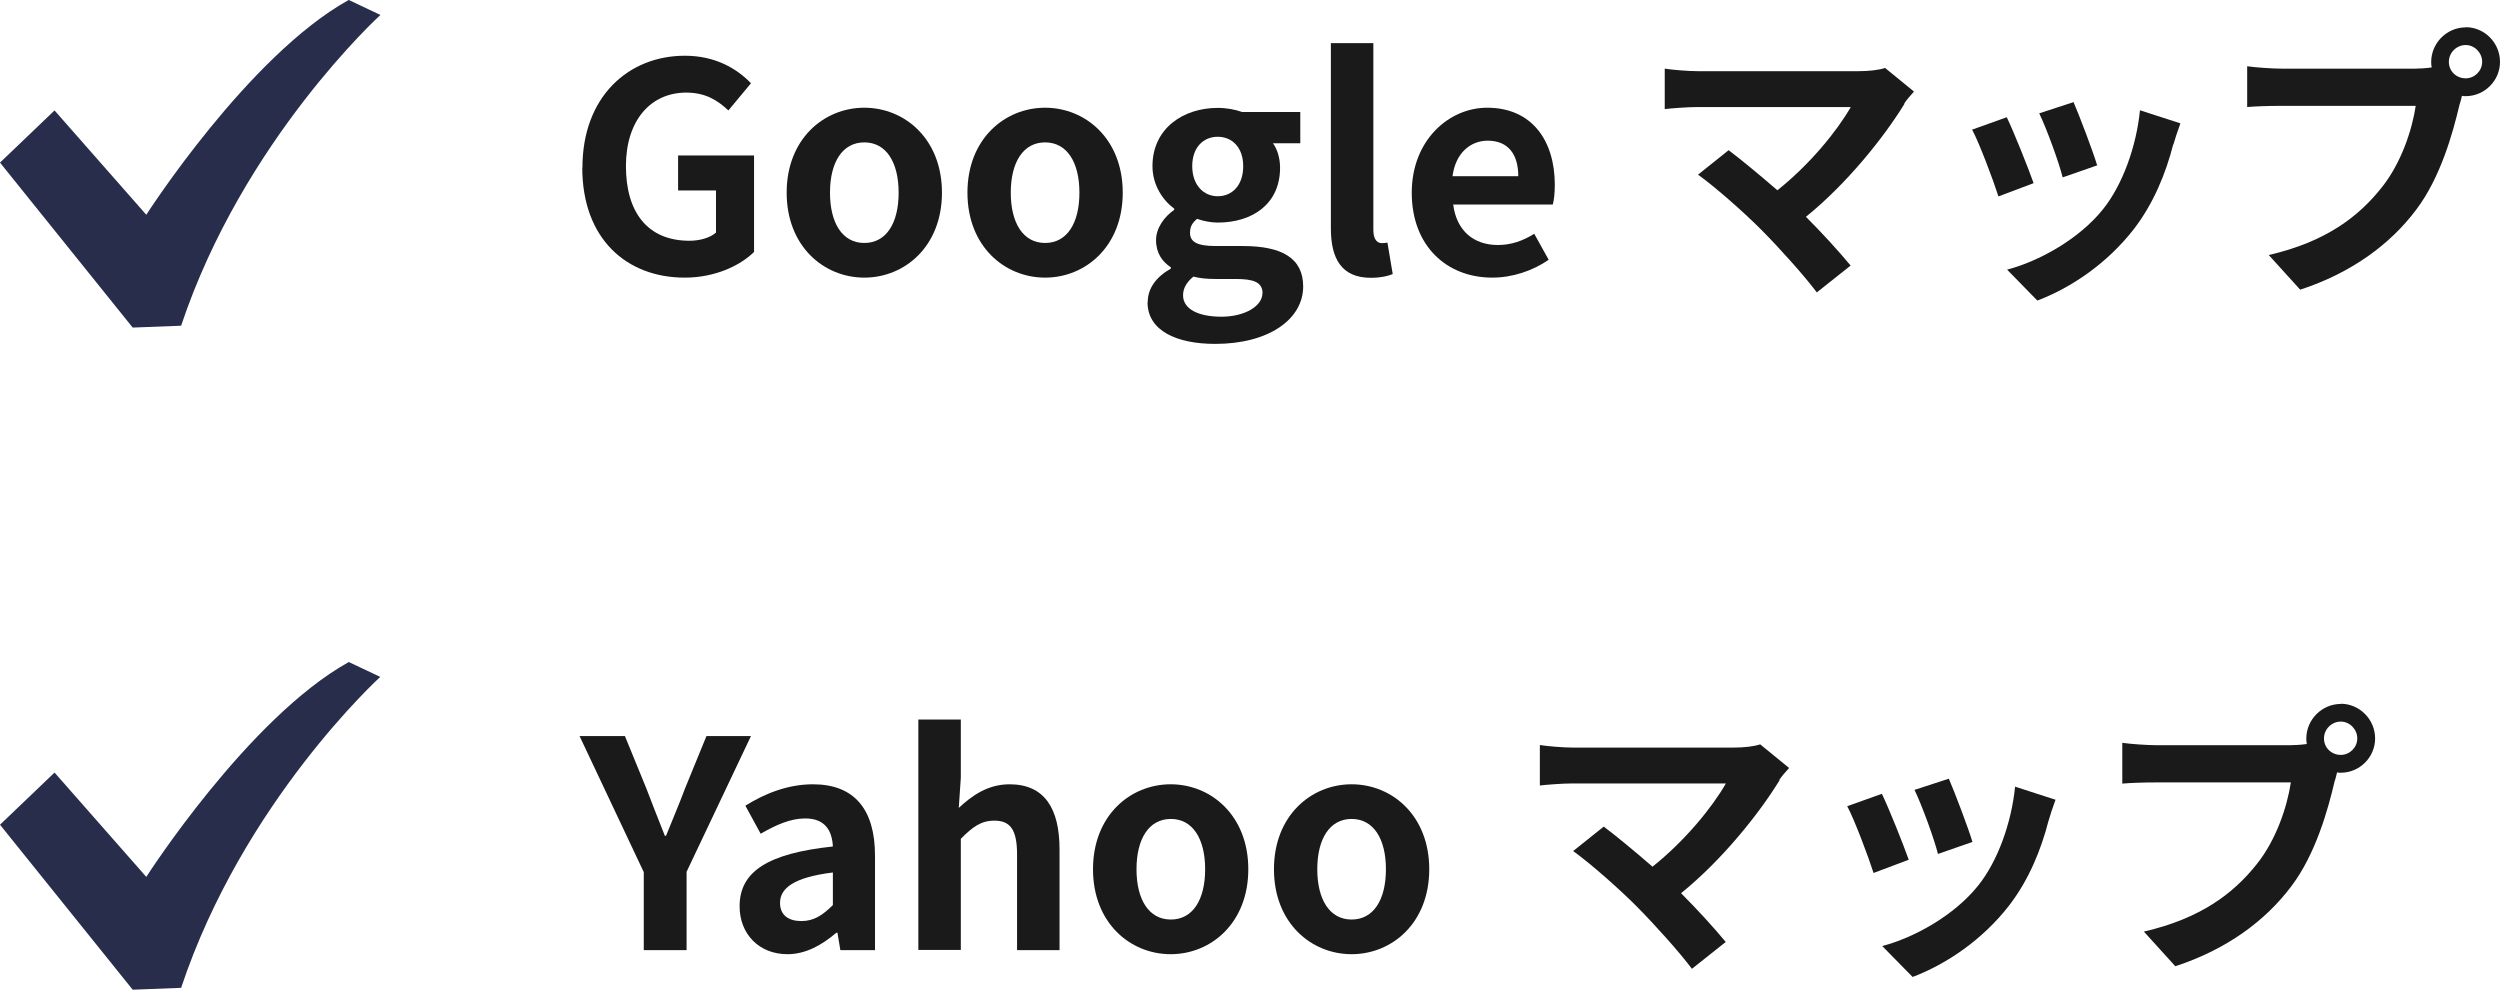
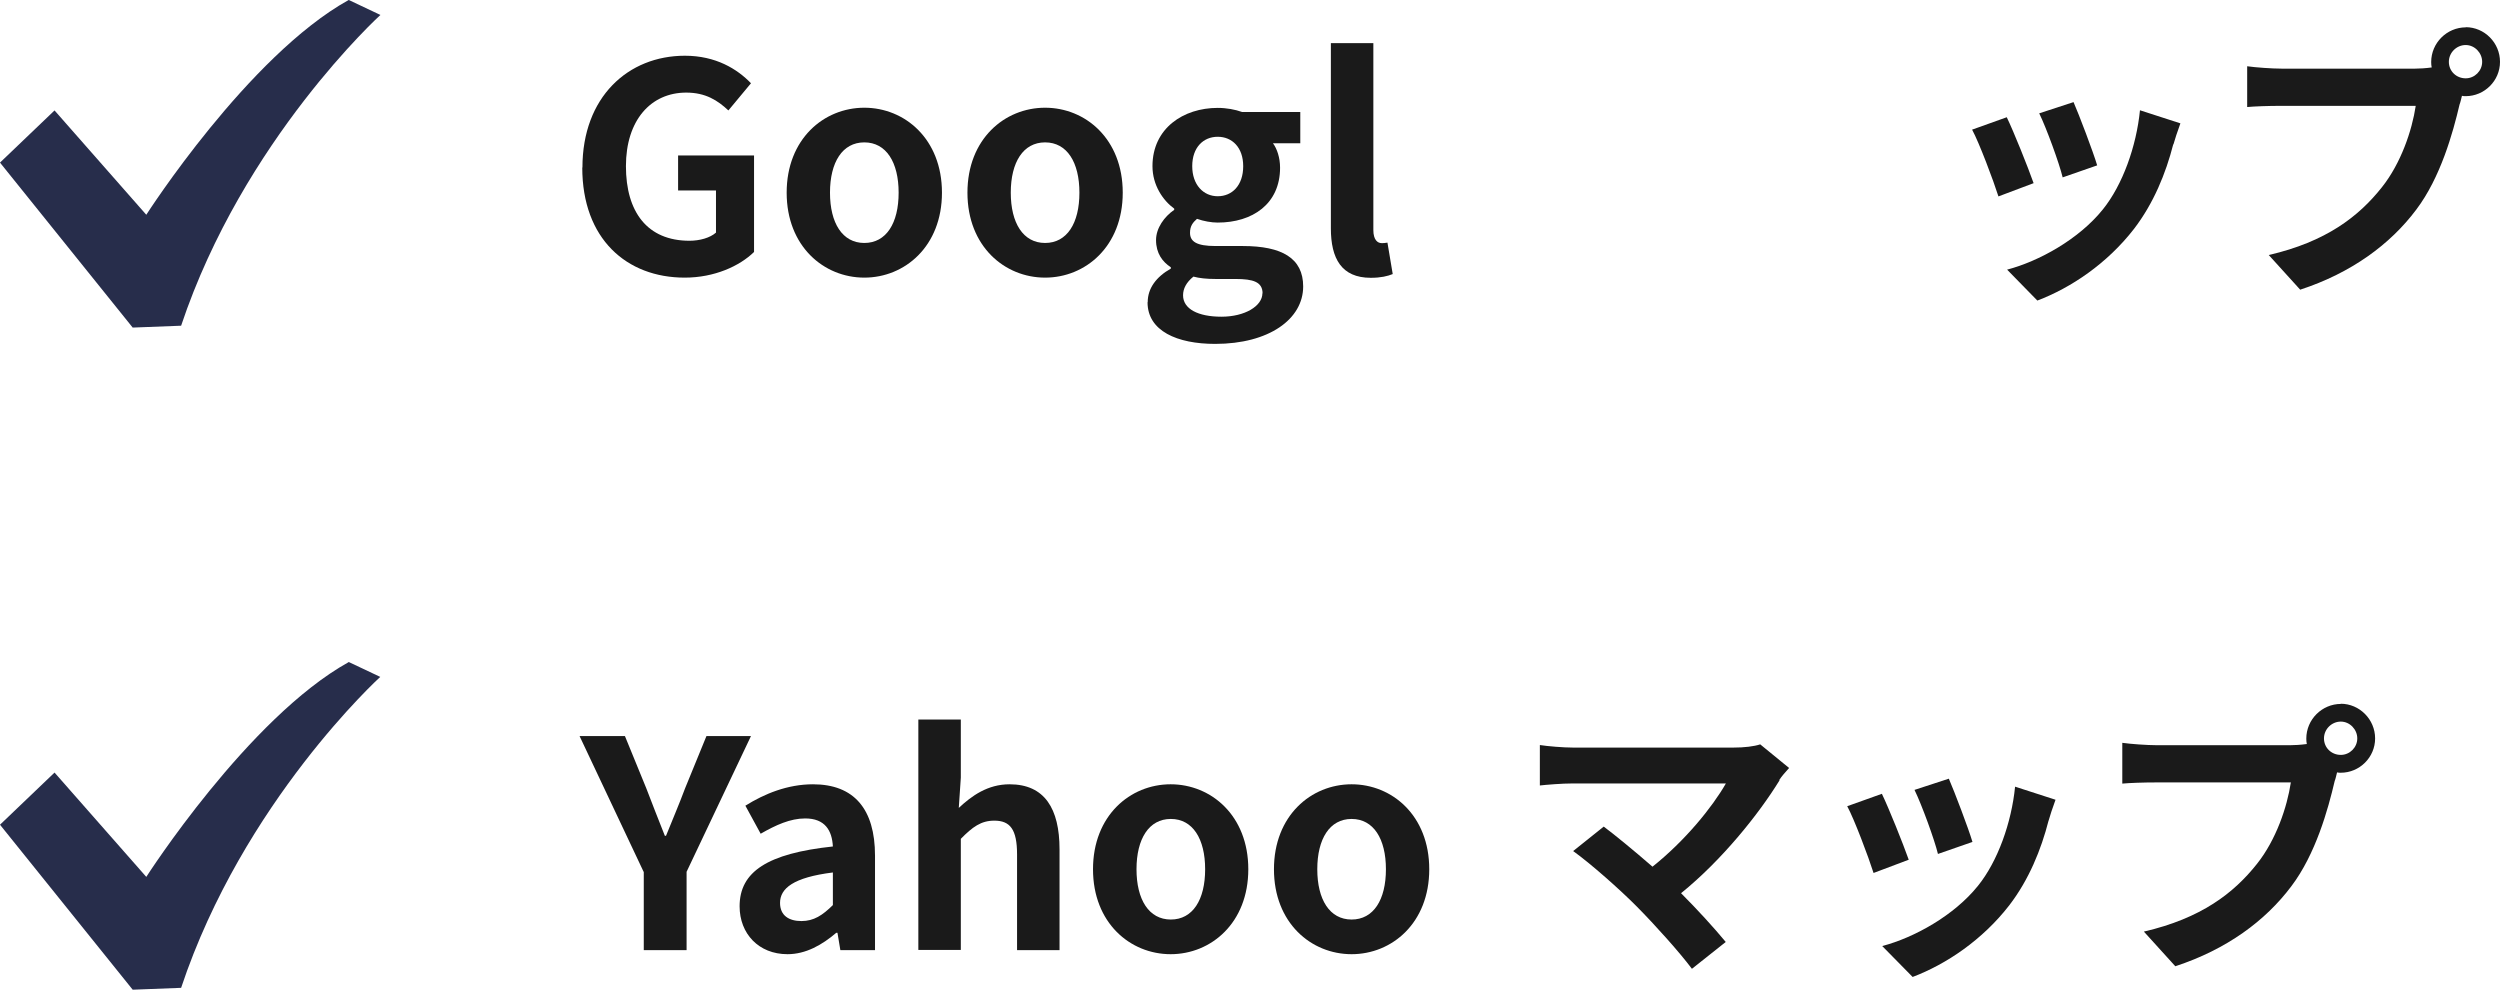
<svg xmlns="http://www.w3.org/2000/svg" id="_レイヤー_1" data-name="レイヤー_1" width="147.14" height="58.25" version="1.1" viewBox="0 0 147.14 58.25">
  <defs>
    <style>
      .st0 {
        fill: #272d4b;
      }

      .st1 {
        fill: #1a1a1a;
      }
    </style>
  </defs>
  <path class="st0" d="M20.52,0c-5.92,3.29-11.91,12.64-11.91,12.64L3.21,6.5l-3.21,3.07,7.81,9.71,2.85-.11C14.32,8.22,22.39.88,22.39.88l-1.86-.88Z" />
  <path class="st0" d="M20.52,38.97c-5.92,3.29-11.91,12.64-11.91,12.64l-5.4-6.14-3.21,3.07,7.81,9.71,2.85-.11c3.65-10.96,11.72-18.3,11.72-18.3l-1.86-.88Z" />
  <g>
    <path class="st1" d="M34.28,9.86c0-4.15,2.69-6.58,6.03-6.58,1.82,0,3.08.78,3.89,1.62l-1.33,1.6c-.63-.59-1.34-1.05-2.48-1.05-2.09,0-3.55,1.63-3.55,4.33s1.26,4.39,3.74,4.39c.6,0,1.21-.17,1.56-.48v-2.48h-2.23v-2.06h4.47v5.68c-.85.83-2.33,1.51-4.08,1.51-3.42,0-6.03-2.28-6.03-6.48Z" />
    <path class="st1" d="M46.3,11.34c0-3.16,2.19-5,4.57-5s4.57,1.84,4.57,5-2.19,5-4.57,5-4.57-1.84-4.57-5ZM52.89,11.34c0-1.79-.73-2.96-2.02-2.96s-2.02,1.17-2.02,2.96.73,2.96,2.02,2.96,2.02-1.16,2.02-2.96Z" />
    <path class="st1" d="M56.94,11.34c0-3.16,2.19-5,4.57-5s4.57,1.84,4.57,5-2.19,5-4.57,5-4.57-1.84-4.57-5ZM63.53,11.34c0-1.79-.73-2.96-2.02-2.96s-2.02,1.17-2.02,2.96.73,2.96,2.02,2.96,2.02-1.16,2.02-2.96Z" />
    <path class="st1" d="M67.55,17.78c0-.8.49-1.48,1.36-1.97v-.08c-.49-.32-.87-.82-.87-1.6,0-.71.49-1.38,1.07-1.78v-.07c-.66-.48-1.28-1.38-1.28-2.5,0-2.23,1.82-3.43,3.84-3.43.53,0,1.04.1,1.43.24h3.43v1.84h-1.61c.24.32.42.85.42,1.44,0,2.14-1.63,3.23-3.67,3.23-.37,0-.82-.08-1.22-.22-.25.22-.41.43-.41.82,0,.51.37.78,1.5.78h1.61c2.29,0,3.55.71,3.55,2.38,0,1.92-2.01,3.38-5.18,3.38-2.24,0-3.98-.76-3.98-2.45ZM74.31,17.27c0-.68-.56-.85-1.58-.85h-1.16c-.58,0-.99-.05-1.33-.14-.42.34-.61.71-.61,1.1,0,.8.88,1.26,2.26,1.26s2.41-.63,2.41-1.38ZM73.17,9.78c0-1.1-.65-1.73-1.5-1.73s-1.5.63-1.5,1.73.66,1.77,1.5,1.77,1.5-.63,1.5-1.77Z" />
    <path class="st1" d="M78.33,13.43V2.54h2.5v11c0,.58.25.77.49.77.1,0,.17,0,.34-.03l.31,1.85c-.29.12-.7.22-1.29.22-1.73,0-2.35-1.14-2.35-2.91Z" />
-     <path class="st1" d="M83.09,11.34c0-3.08,2.18-5,4.44-5,2.62,0,3.98,1.92,3.98,4.54,0,.48-.05.93-.12,1.16h-5.86c.2,1.56,1.22,2.38,2.63,2.38.78,0,1.46-.24,2.14-.66l.85,1.53c-.94.65-2.14,1.05-3.32,1.05-2.67,0-4.74-1.85-4.74-5ZM89.36,10.37c0-1.27-.58-2.09-1.8-2.09-1,0-1.89.71-2.07,2.09h3.88Z" />
-     <path class="st1" d="M112.09,6.11c-1.22,1.99-3.4,4.71-5.8,6.65.97.97,1.97,2.07,2.63,2.87l-1.99,1.58c-.71-.95-2.14-2.55-3.25-3.67-.99-1-2.72-2.53-3.74-3.26l1.8-1.44c.68.51,1.8,1.43,2.87,2.36,1.92-1.53,3.52-3.5,4.32-4.9h-8.99c-.68,0-1.6.08-1.96.12v-2.38c.44.07,1.38.15,1.96.15h9.43c.65,0,1.22-.07,1.58-.19l1.7,1.39c-.24.27-.44.49-.58.71Z" />
    <path class="st1" d="M119.69,10.78l-2.07.78c-.29-.92-1.14-3.18-1.55-3.93l2.04-.73c.42.87,1.24,2.92,1.58,3.88ZM127.91,8.49c-.44,1.72-1.16,3.48-2.31,4.98-1.58,2.04-3.71,3.47-5.69,4.22l-1.78-1.82c1.87-.49,4.23-1.79,5.64-3.55,1.16-1.44,1.97-3.71,2.18-5.83l2.38.77c-.2.54-.31.9-.41,1.24ZM123.44,9.73l-2.04.71c-.2-.83-.95-2.89-1.38-3.77l2.02-.66c.32.73,1.16,2.94,1.39,3.72Z" />
    <path class="st1" d="M145.12,1.6c1.11,0,2.02.92,2.02,2.04s-.92,2.02-2.02,2.02c-.07,0-.15,0-.22-.02-.05.19-.08.36-.14.51-.39,1.67-1.12,4.3-2.55,6.19-1.53,2.04-3.81,3.72-6.83,4.71l-1.85-2.04c3.37-.78,5.29-2.26,6.66-3.99,1.12-1.41,1.77-3.33,1.99-4.79h-7.9c-.78,0-1.6.03-2.02.07v-2.4c.49.07,1.46.14,2.02.14h7.87c.24,0,.61-.02.97-.07-.02-.1-.03-.2-.03-.32,0-1.12.92-2.04,2.04-2.04ZM145.12,4.61c.53,0,.97-.44.97-.97s-.44-.99-.97-.99-.99.44-.99.99.44.97.99.97Z" />
  </g>
  <g>
    <path class="st1" d="M37.88,51.31l-3.77-7.99h2.67l1.26,3.08c.36.93.7,1.82,1.09,2.79h.07c.39-.97.77-1.85,1.12-2.79l1.26-3.08h2.62l-3.79,7.99v4.61h-2.52v-4.61Z" />
    <path class="st1" d="M43.53,53.34c0-2.04,1.65-3.11,5.49-3.52-.05-.94-.46-1.65-1.63-1.65-.88,0-1.73.39-2.62.9l-.9-1.65c1.12-.7,2.48-1.26,3.98-1.26,2.41,0,3.65,1.45,3.65,4.2v5.56h-2.04l-.17-1.02h-.07c-.83.71-1.79,1.26-2.87,1.26-1.7,0-2.82-1.21-2.82-2.82ZM49.02,53.27v-1.92c-2.33.29-3.11.94-3.11,1.79,0,.75.53,1.07,1.26,1.07s1.24-.34,1.85-.94Z" />
    <path class="st1" d="M54.05,42.35h2.5v3.42l-.12,1.78c.76-.71,1.7-1.39,2.99-1.39,2.06,0,2.94,1.43,2.94,3.83v5.93h-2.5v-5.63c0-1.48-.41-1.99-1.34-1.99-.78,0-1.28.37-1.97,1.07v6.54h-2.5v-13.57Z" />
    <path class="st1" d="M64.33,51.16c0-3.16,2.19-5,4.57-5s4.57,1.84,4.57,5-2.19,5-4.57,5-4.57-1.84-4.57-5ZM70.93,51.16c0-1.79-.73-2.96-2.02-2.96s-2.02,1.17-2.02,2.96.73,2.96,2.02,2.96,2.02-1.16,2.02-2.96Z" />
    <path class="st1" d="M74.98,51.16c0-3.16,2.19-5,4.57-5s4.57,1.84,4.57,5-2.19,5-4.57,5-4.57-1.84-4.57-5ZM81.57,51.16c0-1.79-.73-2.96-2.02-2.96s-2.02,1.17-2.02,2.96.73,2.96,2.02,2.96,2.02-1.16,2.02-2.96Z" />
    <path class="st1" d="M104.74,45.92c-1.22,1.99-3.4,4.71-5.8,6.65.97.97,1.97,2.07,2.63,2.87l-1.99,1.58c-.71-.95-2.14-2.55-3.25-3.67-.99-1-2.72-2.53-3.74-3.26l1.8-1.44c.68.51,1.8,1.43,2.87,2.36,1.92-1.53,3.52-3.5,4.32-4.9h-8.99c-.68,0-1.6.08-1.96.12v-2.38c.44.07,1.38.15,1.96.15h9.43c.65,0,1.22-.07,1.58-.19l1.7,1.39c-.24.27-.44.49-.58.71Z" />
    <path class="st1" d="M112.34,50.6l-2.07.78c-.29-.92-1.14-3.18-1.55-3.93l2.04-.73c.42.87,1.24,2.92,1.58,3.88ZM120.57,48.3c-.44,1.72-1.16,3.48-2.31,4.98-1.58,2.04-3.71,3.47-5.69,4.22l-1.79-1.82c1.87-.49,4.23-1.79,5.64-3.55,1.16-1.44,1.97-3.71,2.18-5.83l2.38.77c-.2.54-.31.9-.41,1.24ZM116.1,49.55l-2.04.71c-.2-.83-.95-2.89-1.38-3.77l2.02-.66c.32.73,1.16,2.94,1.39,3.72Z" />
    <path class="st1" d="M137.77,41.42c1.1,0,2.02.92,2.02,2.04s-.92,2.02-2.02,2.02c-.07,0-.15,0-.22-.02-.05.19-.08.36-.14.51-.39,1.67-1.12,4.3-2.55,6.19-1.53,2.04-3.81,3.72-6.83,4.71l-1.85-2.04c3.37-.78,5.29-2.26,6.66-3.99,1.12-1.41,1.77-3.33,1.99-4.79h-7.9c-.78,0-1.6.03-2.02.07v-2.4c.49.07,1.46.14,2.02.14h7.87c.24,0,.61-.02.97-.07-.02-.1-.03-.2-.03-.32,0-1.12.92-2.04,2.04-2.04ZM137.77,44.43c.53,0,.97-.44.97-.97s-.44-.99-.97-.99-.99.44-.99.99.44.97.99.97Z" />
  </g>
</svg>